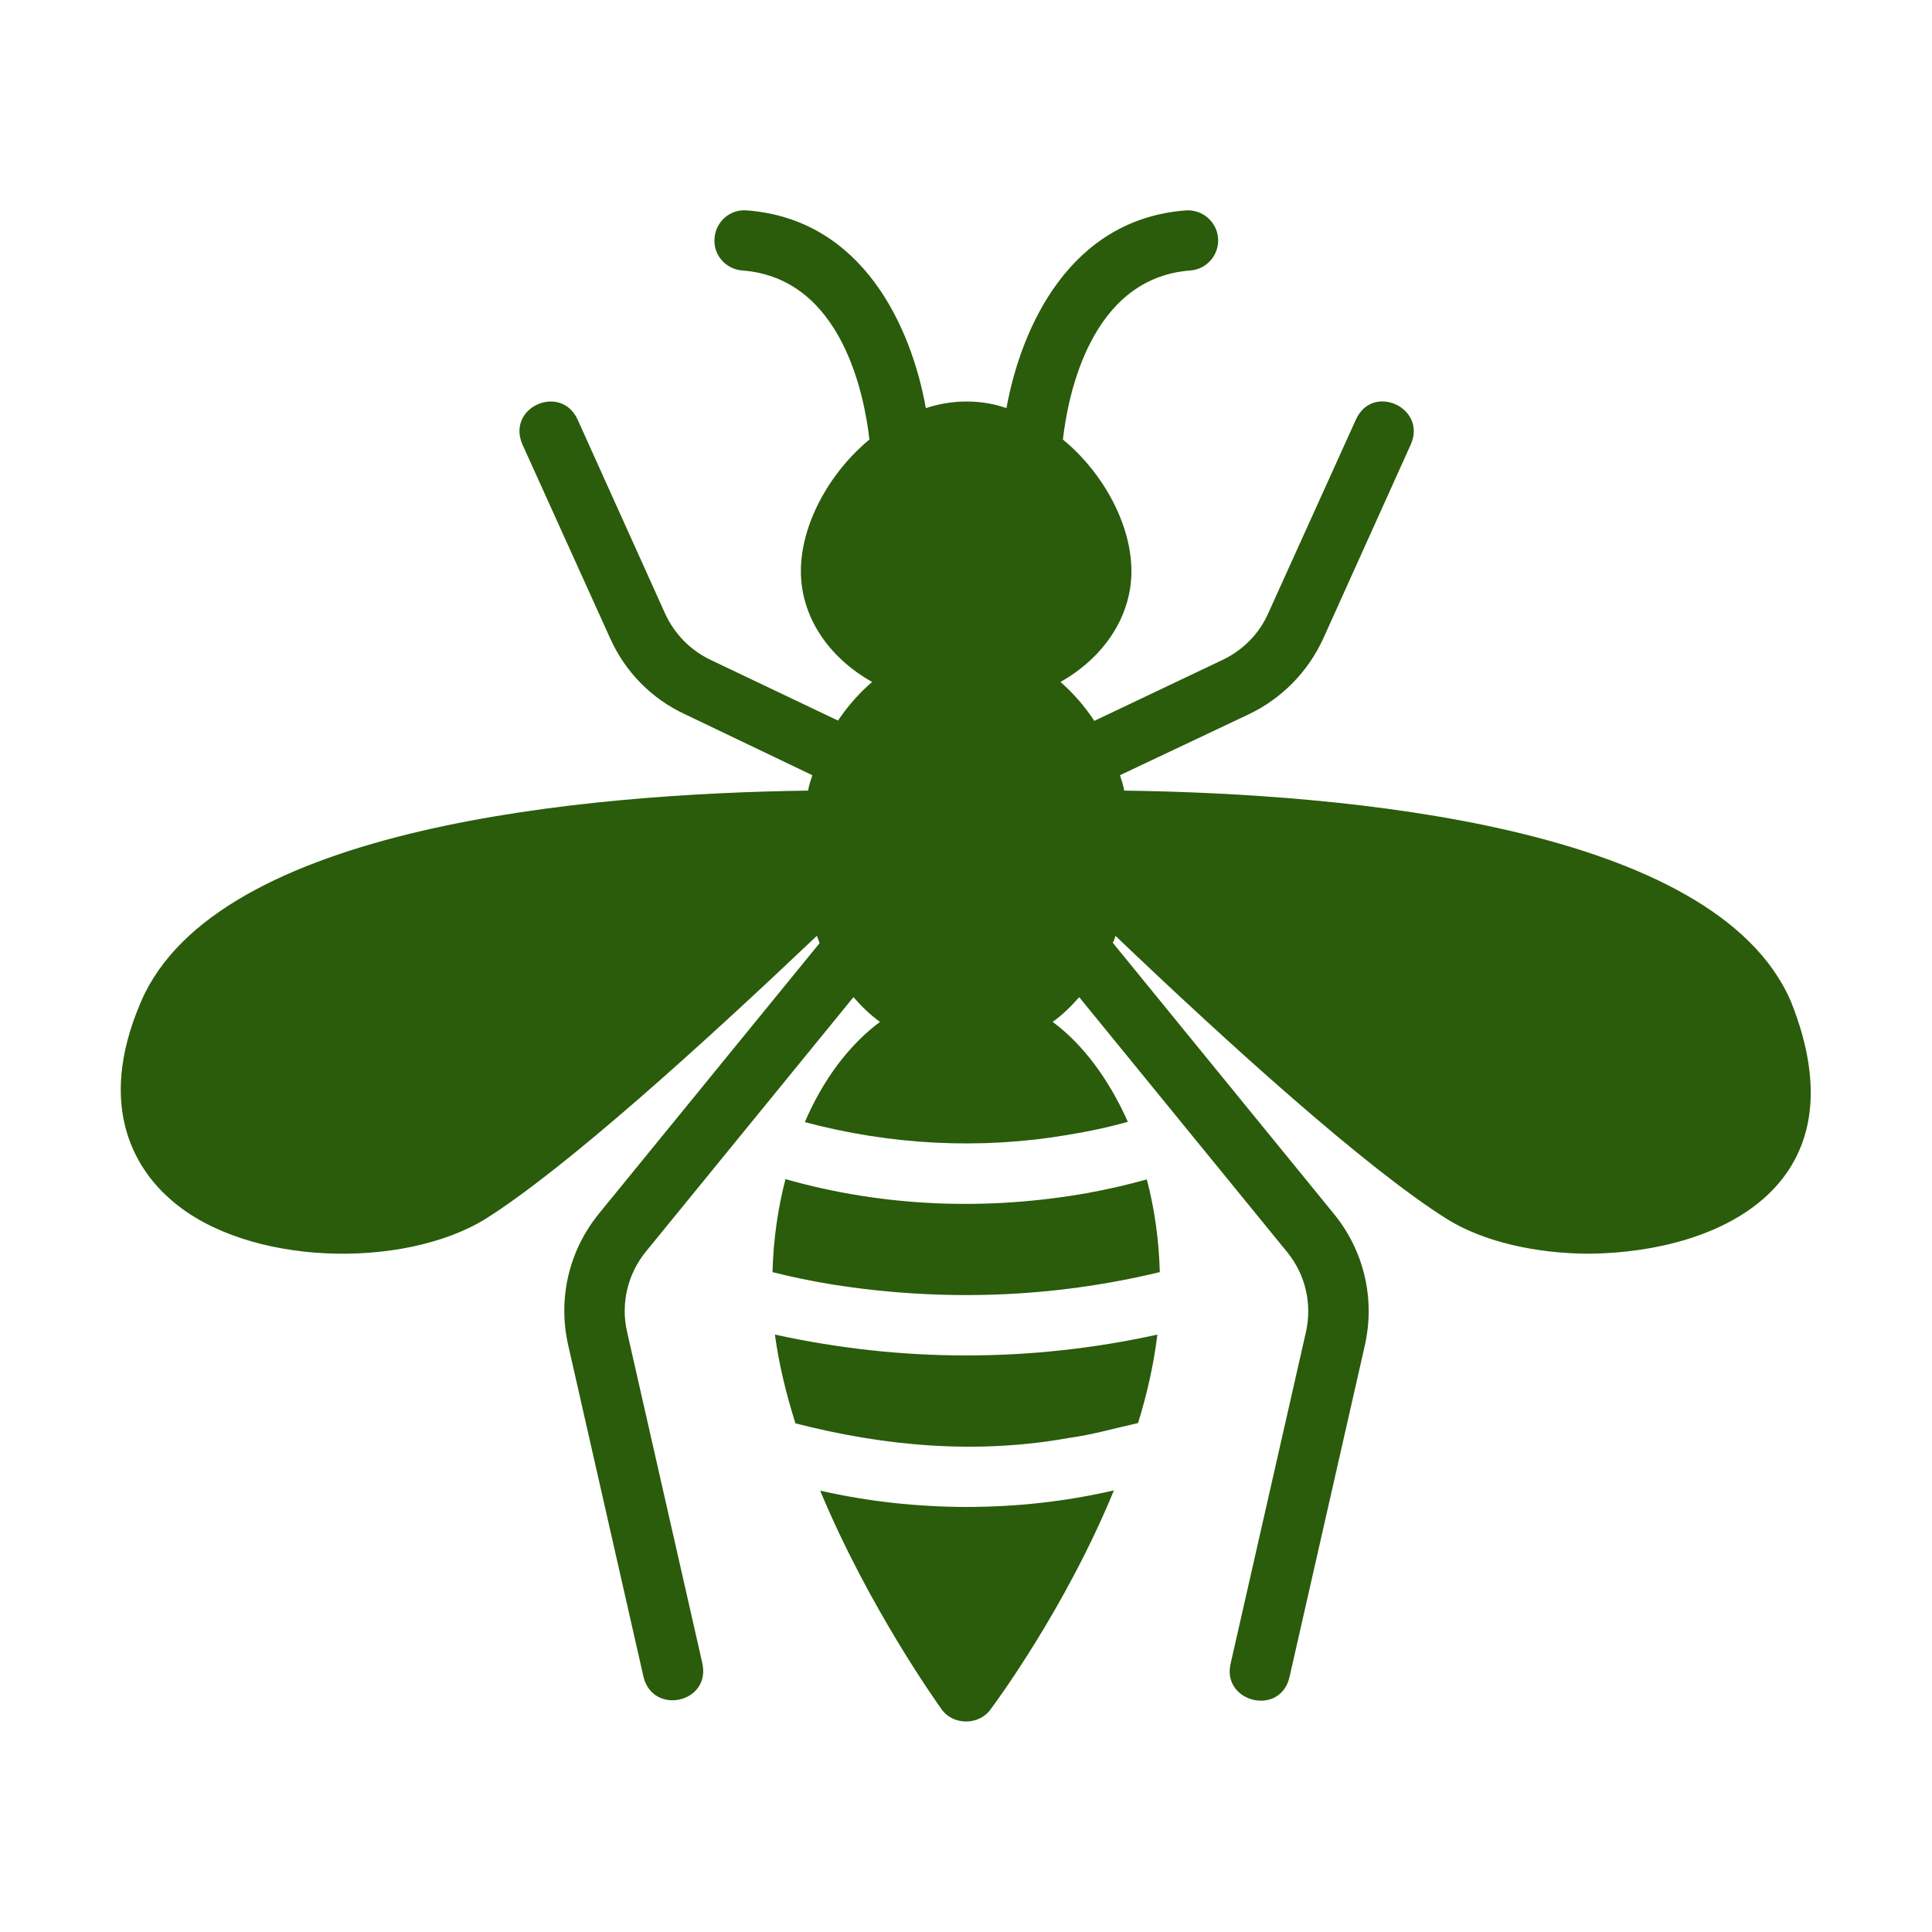
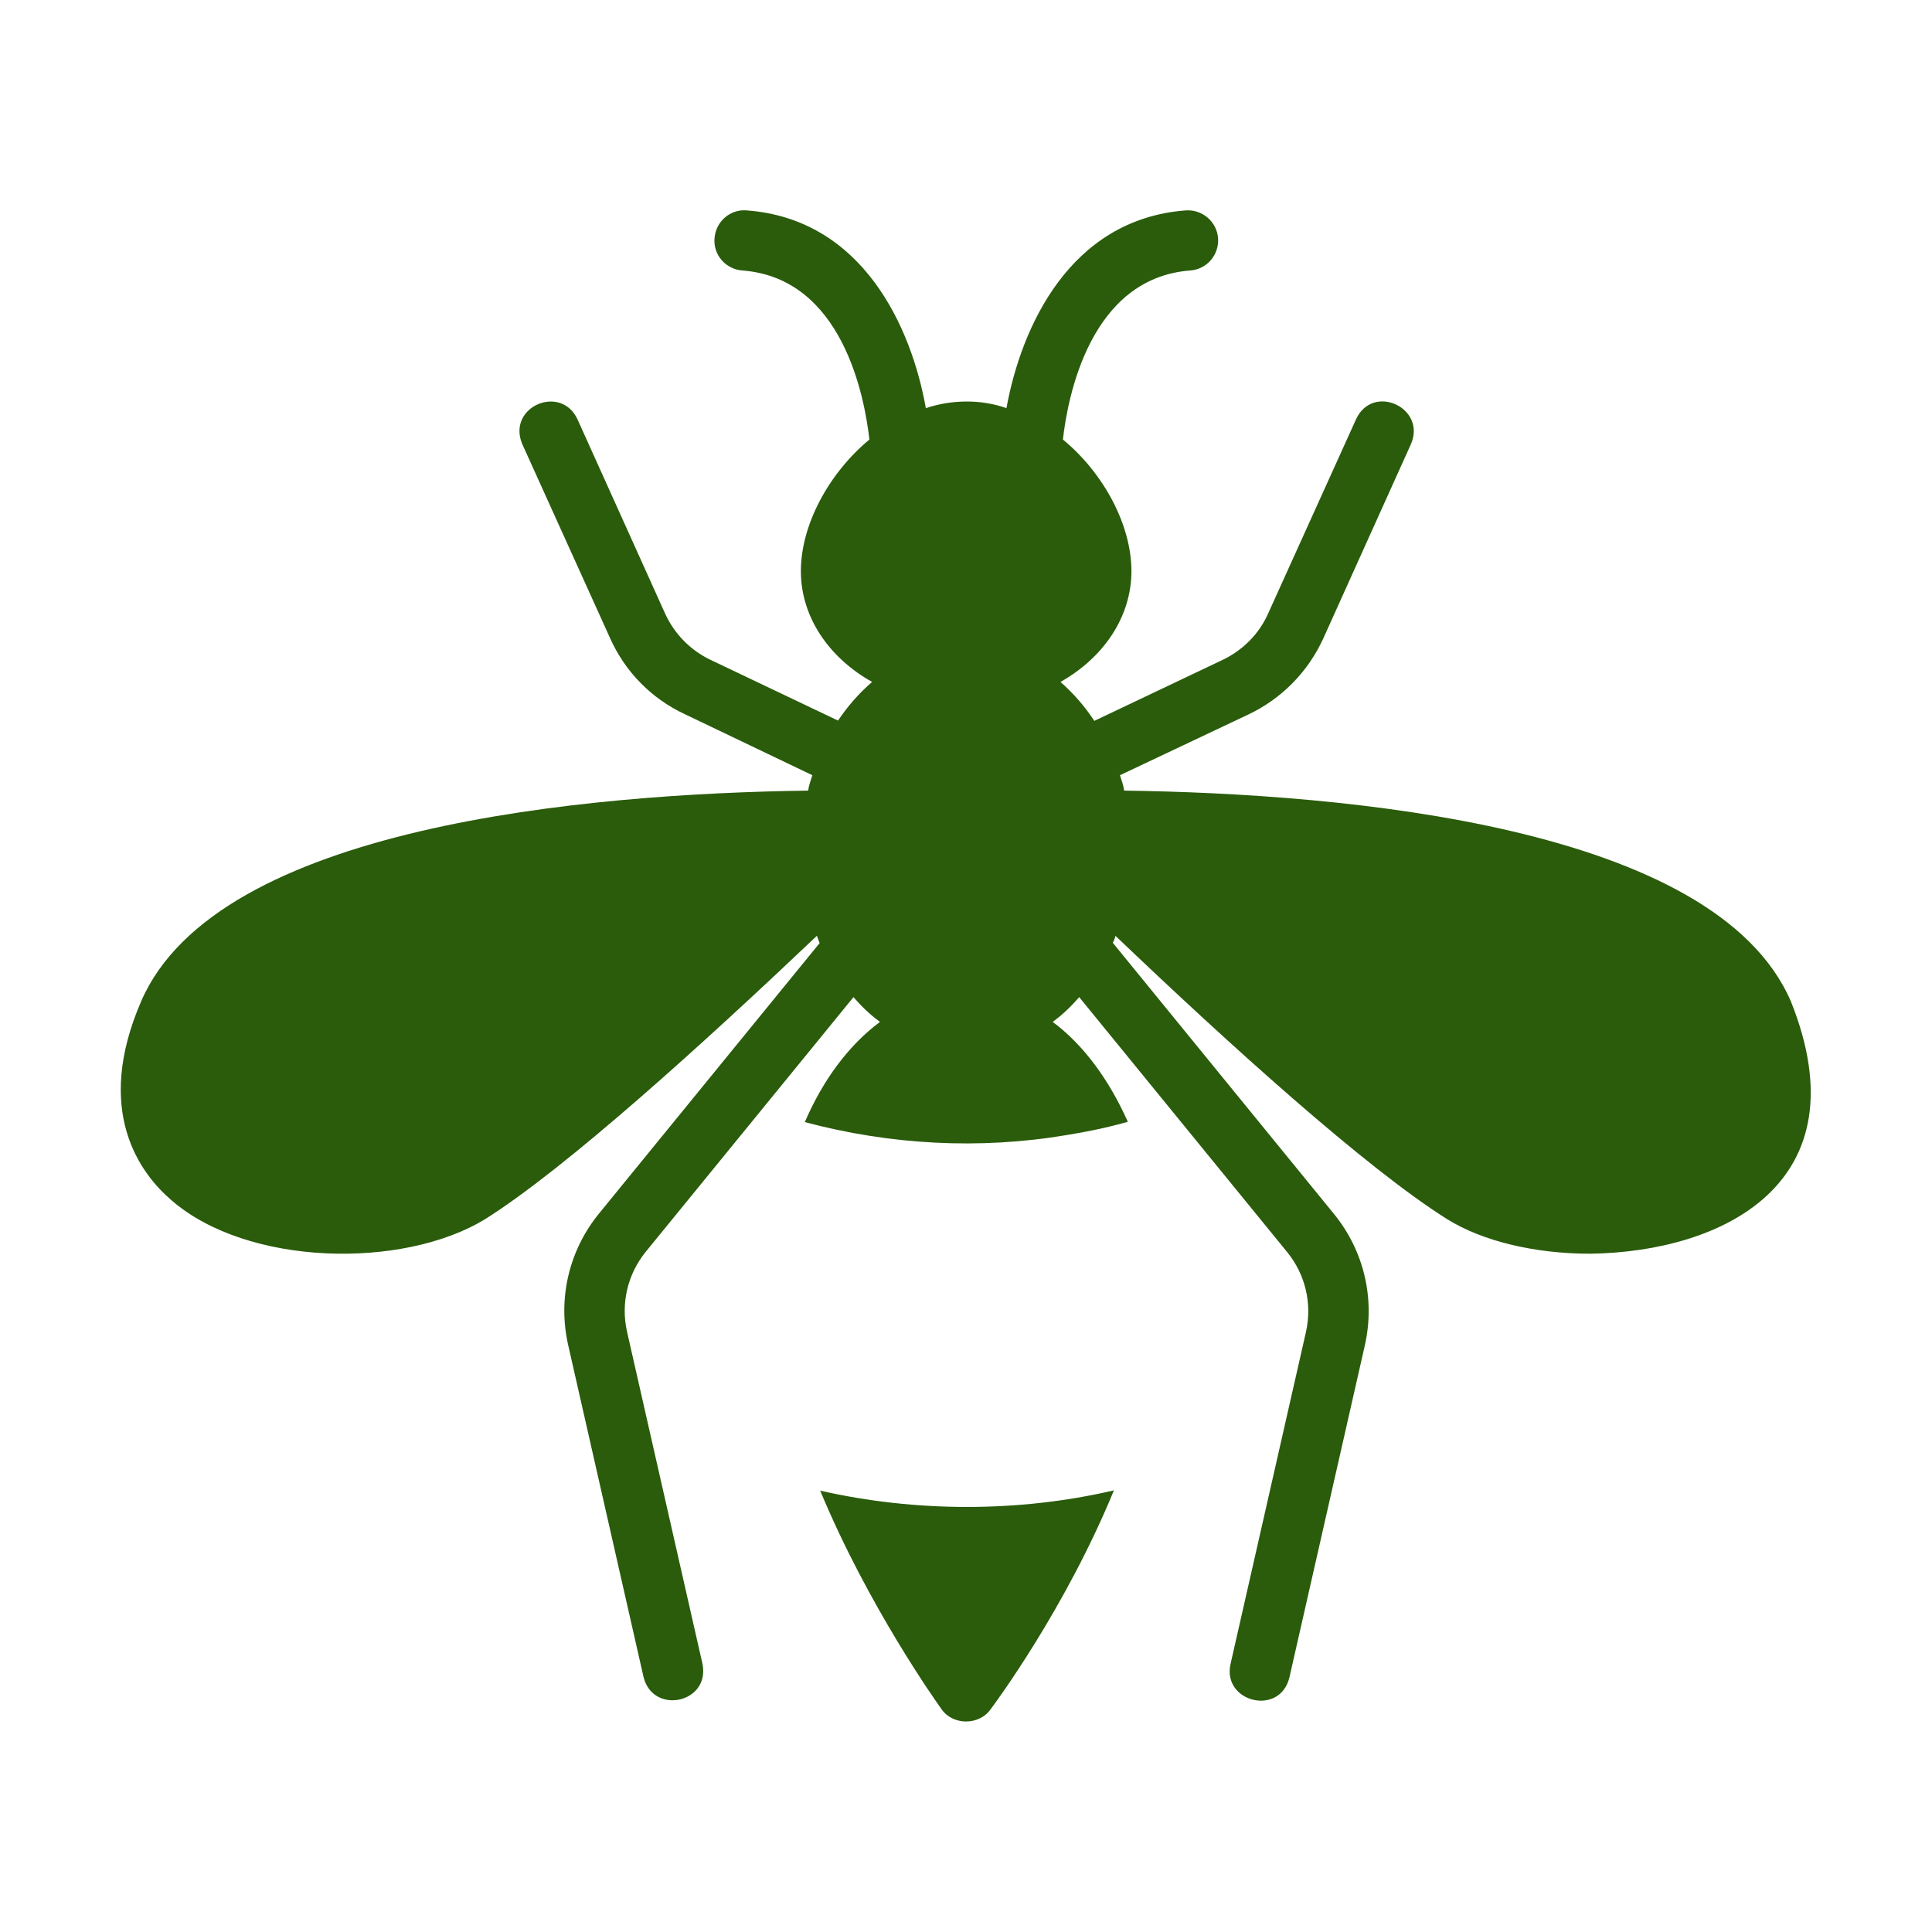
<svg xmlns="http://www.w3.org/2000/svg" id="glyph" viewBox="0 0 64 64" width="300" height="300" version="1.1">
  <g transform="matrix(1,0,0,1,0,0)">
-     <path d="m36.03 39.52c-3.328.591-6.748.468-10.01-.46-.25.96-.4 1.99-.43 3.08.66.17 1.32.3 1.98.41 3.621.573 7.289.45 10.85-.41-.03-1.09-.18-2.12-.43-3.07-.65.18-1.31.33-1.96.45z" fill="#2a5c0bff" data-original-color="#000000ff" stroke="none" />
+     <path d="m36.03 39.52z" fill="#2a5c0bff" data-original-color="#000000ff" stroke="none" />
    <path d="m32.01 49.92c-1.627-.004-3.243-.178-4.84-.54 1.6 3.85 3.87 7.03 4.02 7.24.375.539 1.235.542 1.62.01.15-.2 2.48-3.34 4.09-7.26-1.613.375-3.244.549-4.89.55z" fill="#2a5c0bff" data-original-color="#000000ff" stroke="none" />
-     <path d="m32.01 44.9c-2.125.003-4.261-.235-6.34-.69.13.97.37 1.96.68 2.94 2.973.766 6.035 1.033 9.08.48.755-.102 1.514-.322 2.27-.49.3-.97.52-1.95.64-2.93-2.076.457-4.208.693-6.33.69z" fill="#2a5c0bff" data-original-color="#000000ff" stroke="none" />
    <path d="m59.32 33.16c-2.52-5.8-14.73-6.87-22.08-6.97-.027-.184-.088-.345-.14-.51 0 0 4.25-2.01 4.25-2.01 1.1-.52 1.98-1.41 2.49-2.53 0 0 2.9-6.43 2.9-6.43.52-1.203-1.264-2.028-1.82-.82 0-0-2.91 6.43-2.91 6.43-.3.68-.84 1.22-1.51 1.54l-4.25 2.02c-.32-.49-.7-.92-1.12-1.29 1.42-.8 2.35-2.15 2.35-3.67s-.91-3.24-2.27-4.36c.16-1.41.9-5.35 4.22-5.6.55-.04.96-.52.92-1.07-.04-.55-.53-.96-1.07-.92-3.84.29-5.45 3.86-5.94 6.55-.852-.301-1.817-.284-2.67 0-.48-2.69-2.09-6.26-5.93-6.55-.55-.05-1.03.37-1.07.92-.05.55.37 1.03.92 1.07 3.32.25 4.05 4.19 4.21 5.6-1.36 1.13-2.27 2.84-2.27 4.36s.93 2.87 2.36 3.67c-.42.36-.8.79-1.13 1.28l-4.22-2.01c-.67-.32-1.2-.86-1.51-1.54l-2.9-6.43c-.553-1.184-2.346-.414-1.83.82-0-0 2.91 6.43 2.91 6.43.5 1.12 1.38 2.01 2.48 2.52l4.22 2.02c-.052.165-.113.326-.14.51-7.34.1-19.57 1.17-22.09 6.97-1.58 3.64-.05 5.7 1 6.6 2.512 2.187 7.672 2.295 10.4.62 2.68-1.69 7.23-5.82 10.98-9.38.03.08.06.161.091.241 0 0-7.305 8.955-7.305 8.955-1.002 1.229-1.375 2.822-1.023 4.368 0 0 2.496 10.993 2.496 10.993.319 1.268 2.217.854 1.951-.442 0 0-2.497-10.993-2.497-10.993-.214-.942.014-1.912.623-2.661l6.876-8.429c.27.31.559.589.879.819-1.02.76-1.88 1.9-2.49 3.32 2.828.755 5.784.916 8.67.43.68-.11 1.36-.25 2.03-.44-.63-1.41-1.48-2.56-2.49-3.31.32-.23.609-.509.879-.819l6.886 8.441c.61.748.837 1.718.623 2.661l-2.497 10.993c-.277 1.26 1.633 1.738 1.951.443 0 0 2.497-10.993 2.497-10.993.351-1.548-.022-3.14-1.024-4.368l-7.324-8.979c.04-.07.07-.149.089-.229 3.74 3.57 8.29 7.69 10.98 9.38 1.18.74 2.93 1.15 4.74 1.15 4.392-.058 9.072-2.338 6.65-8.37z" fill="#2a5c0bff" data-original-color="#000000ff" stroke="none" />
  </g>
</svg>